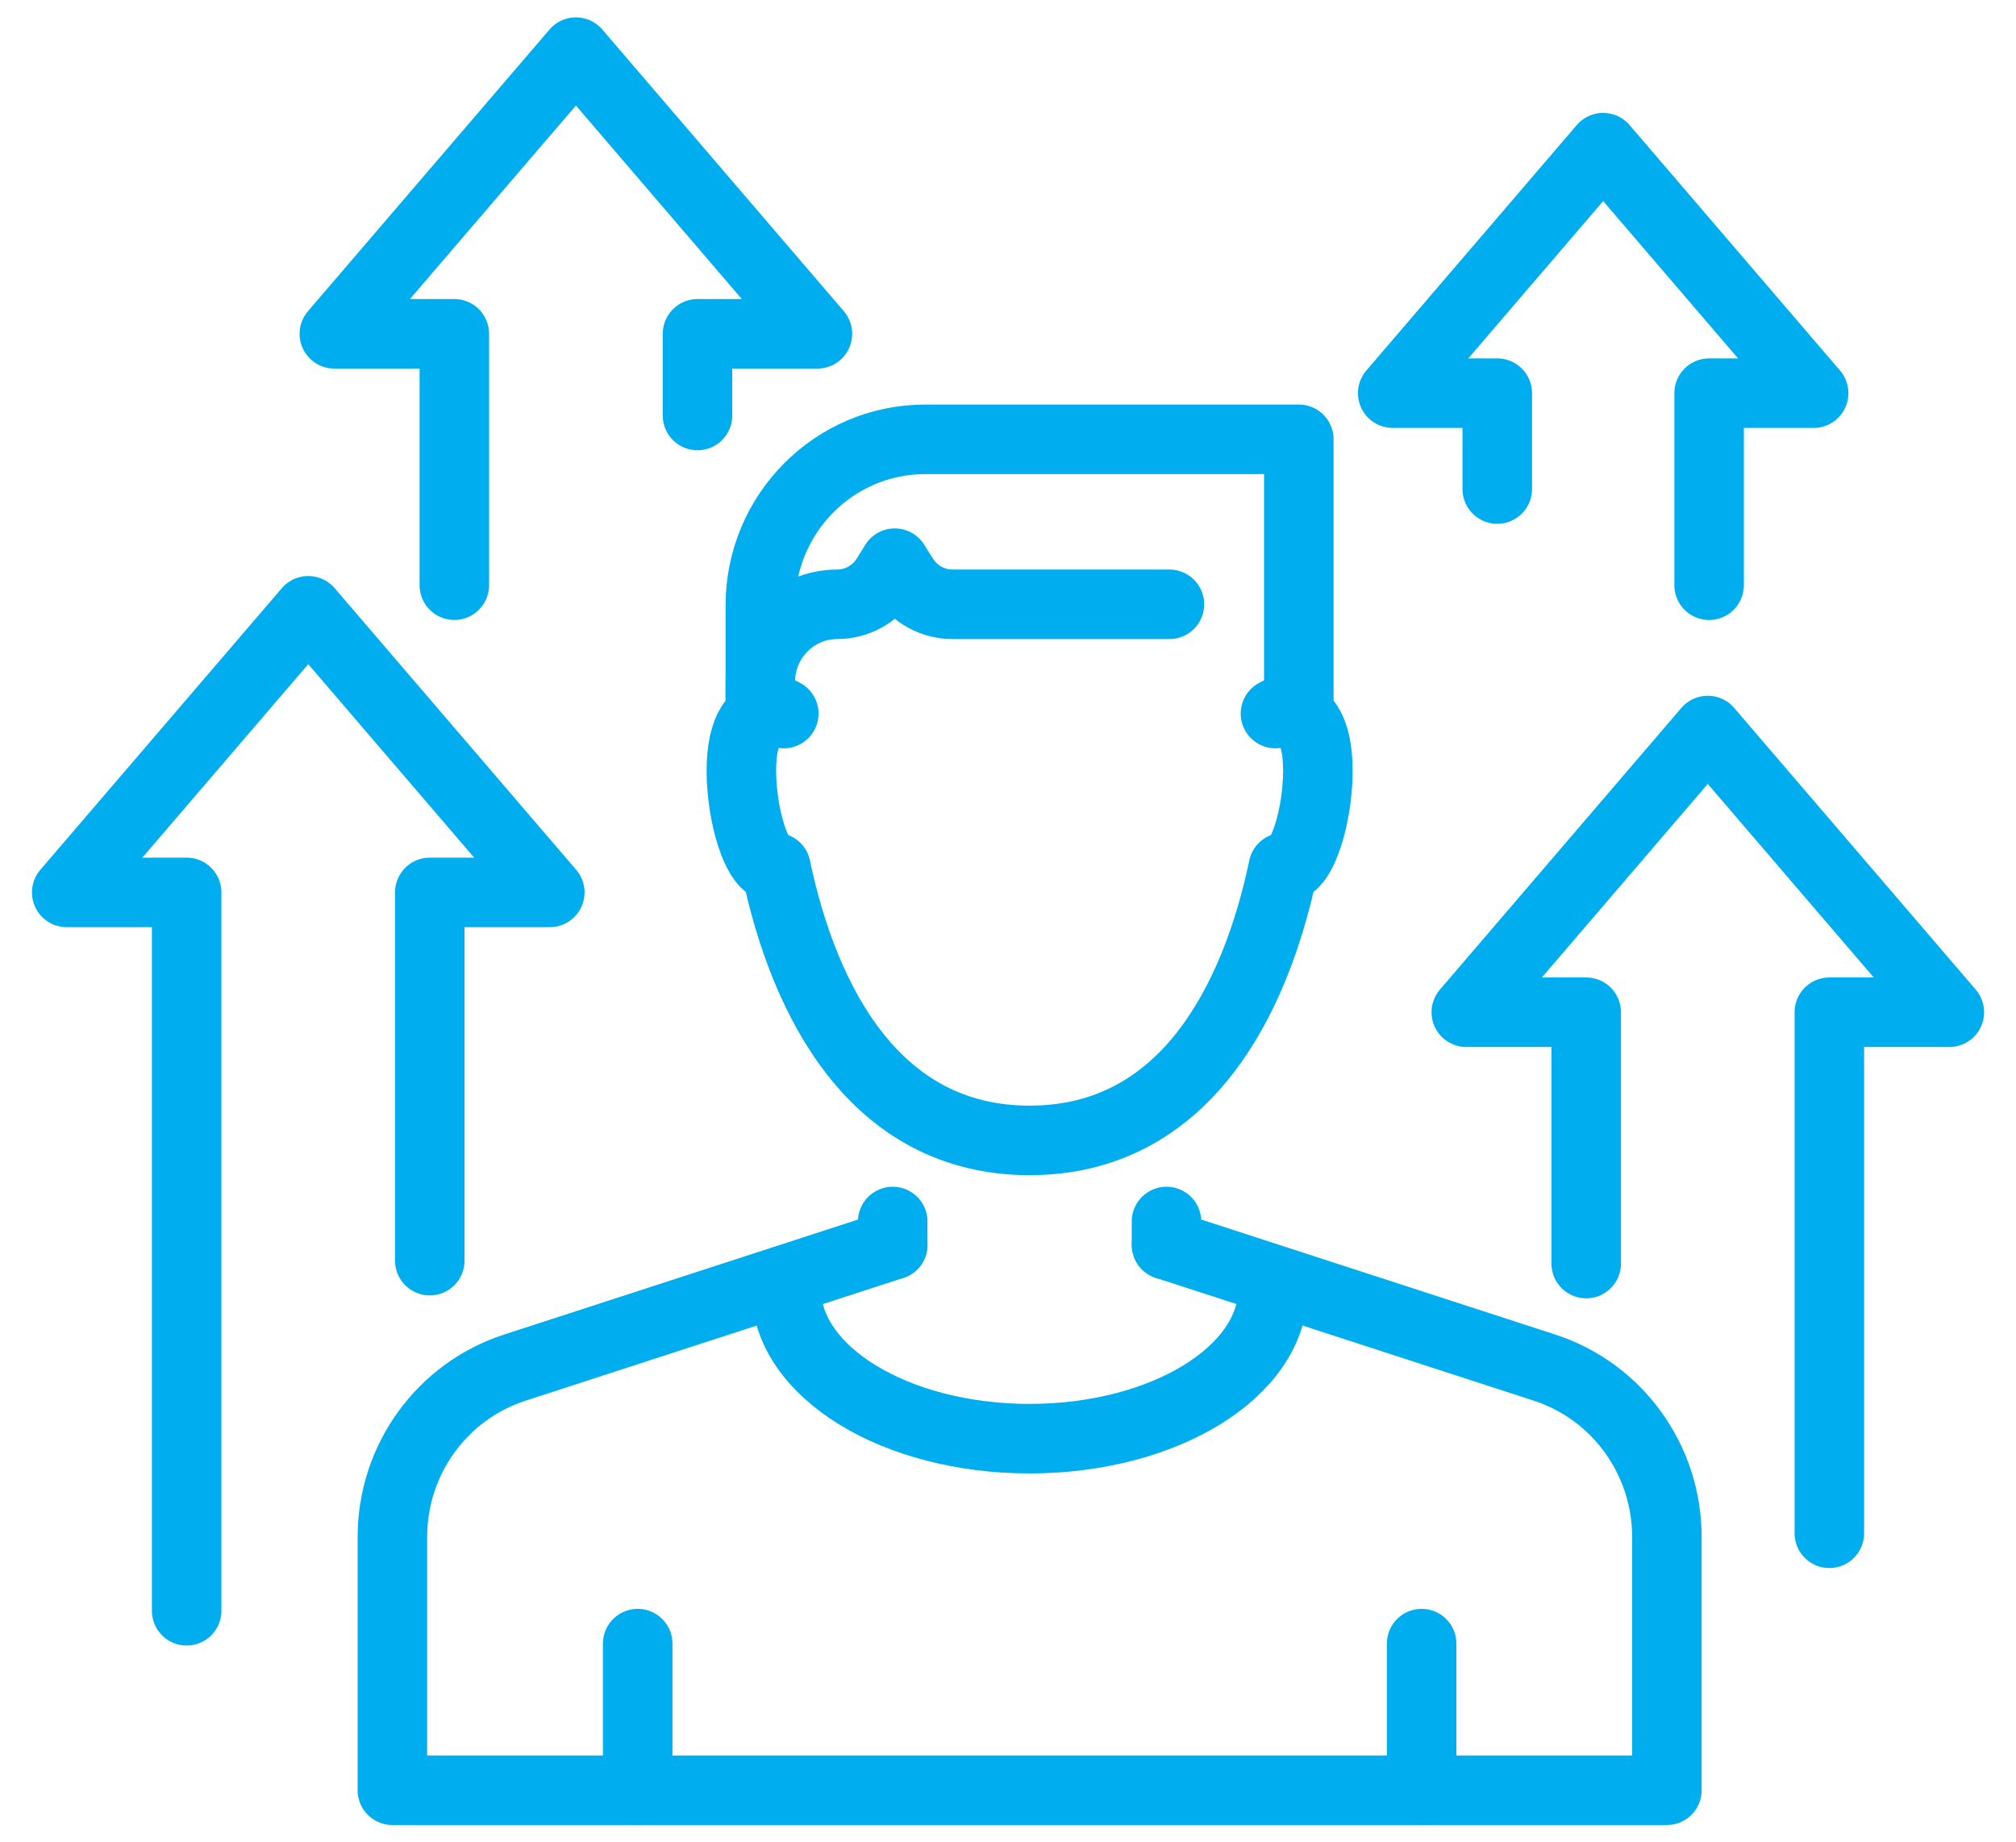
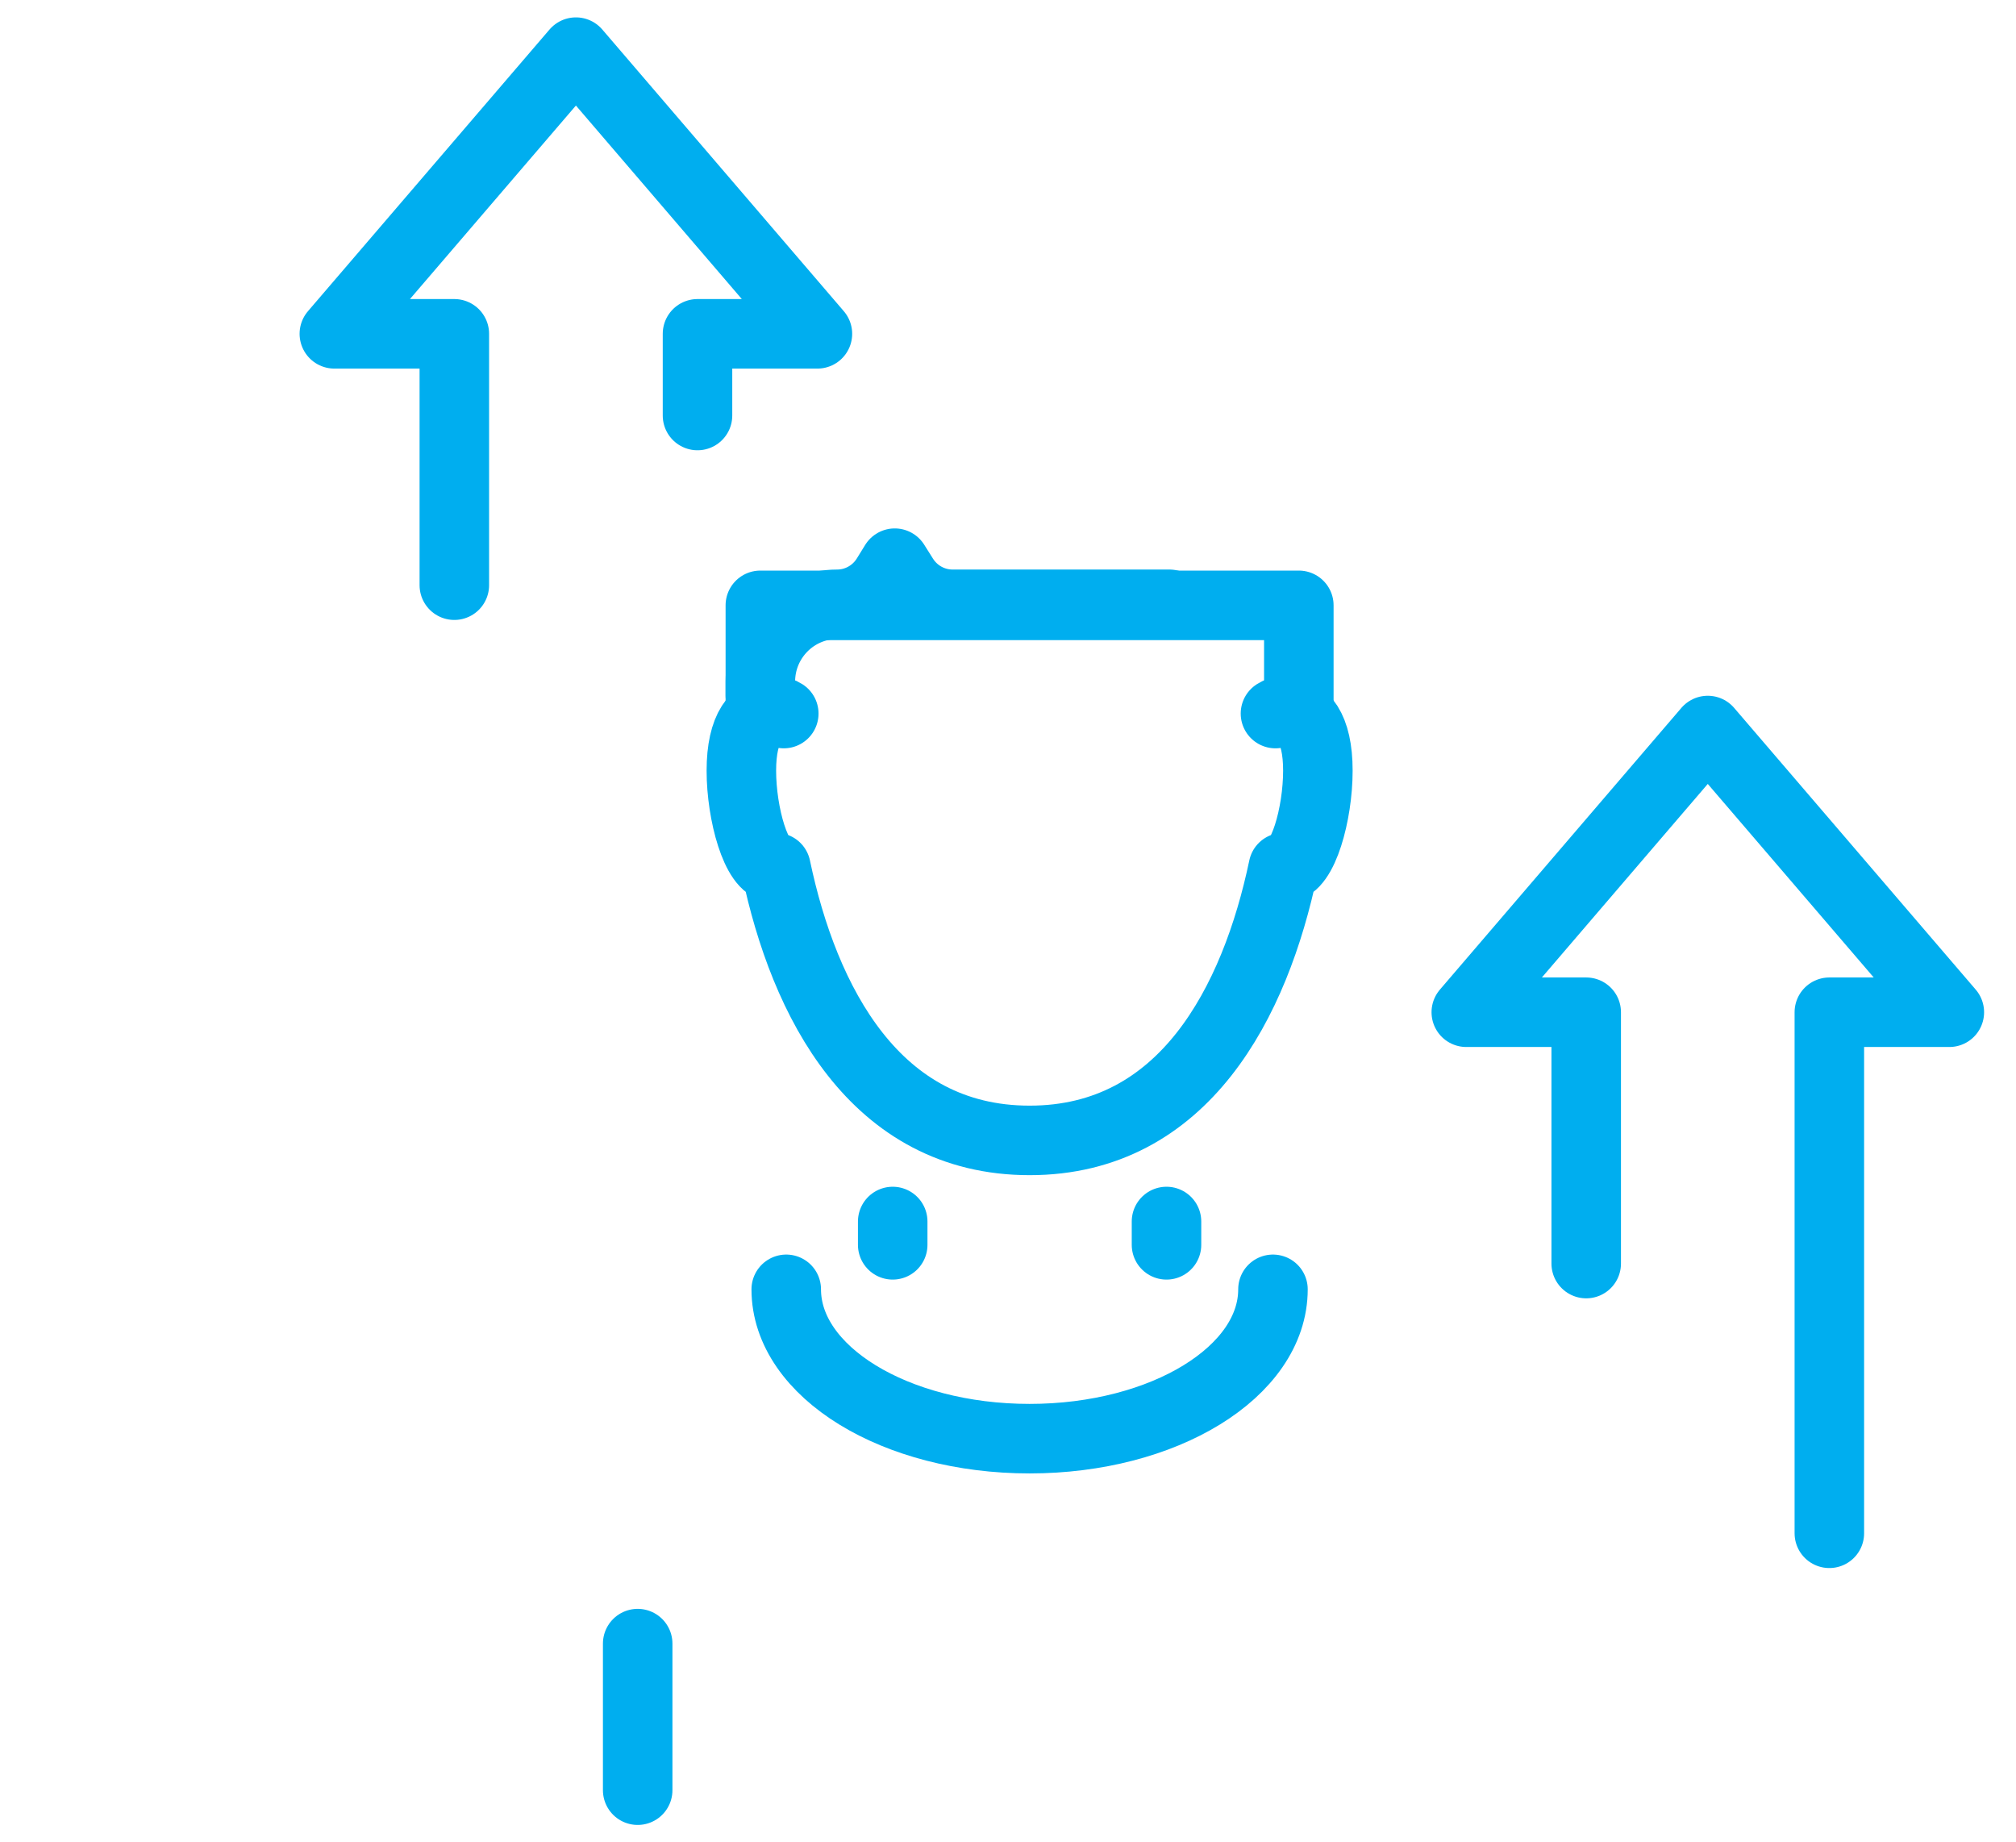
<svg xmlns="http://www.w3.org/2000/svg" width="58" height="53" viewBox="0 0 58 53" fill="none">
  <path d="M18.346 51.498V47.282" stroke="#00AEEF" stroke-width="2" stroke-linecap="round" stroke-linejoin="round" />
-   <path d="M40.9 51.498V47.282" stroke="#00AEEF" stroke-width="2" stroke-linecap="round" stroke-linejoin="round" />
-   <path d="M25.683 35.81L14.815 39.341C12.713 40.022 11.289 41.991 11.289 44.214V51.5H47.956V44.214C47.956 41.991 46.532 40.022 44.431 39.341L33.563 35.81" stroke="#00AEEF" stroke-width="2" stroke-linecap="round" stroke-linejoin="round" />
  <path d="M36.623 37.09C36.623 39.463 33.488 41.386 29.621 41.386C25.755 41.386 22.62 39.463 22.62 37.09" stroke="#00AEEF" stroke-width="2" stroke-linecap="round" stroke-linejoin="round" />
  <path d="M33.56 35.139V35.81" stroke="#00AEEF" stroke-width="2" stroke-linecap="round" stroke-linejoin="round" />
  <path d="M25.683 35.81V35.139" stroke="#00AEEF" stroke-width="2" stroke-linecap="round" stroke-linejoin="round" />
  <path d="M22.549 20.527C22.468 20.476 22.383 20.446 22.295 20.446C21.762 20.446 21.329 20.925 21.329 22.171C21.329 23.417 21.762 24.961 22.295 24.961C22.305 24.961 22.313 24.959 22.323 24.957C23.133 28.816 25.172 32.806 29.622 32.806C34.072 32.806 36.111 28.816 36.921 24.957C36.931 24.957 36.939 24.961 36.949 24.961C37.482 24.961 37.915 23.417 37.915 22.171C37.915 20.925 37.482 20.446 36.949 20.446C36.861 20.446 36.776 20.476 36.695 20.527" stroke="#00AEEF" stroke-width="2" stroke-linecap="round" stroke-linejoin="round" />
-   <path d="M21.875 20.555V17.414C21.875 14.777 24 12.638 26.619 12.638H37.367V20.553" stroke="#00AEEF" stroke-width="2" stroke-linecap="round" stroke-linejoin="round" />
+   <path d="M21.875 20.555V17.414H37.367V20.553" stroke="#00AEEF" stroke-width="2" stroke-linecap="round" stroke-linejoin="round" />
  <path d="M21.875 20.002V19.609C21.875 18.381 22.865 17.384 24.085 17.384C24.66 17.384 25.196 17.084 25.5 16.593L25.742 16.201L25.998 16.607C26.303 17.09 26.835 17.384 27.404 17.384H33.644" stroke="#00AEEF" stroke-width="2" stroke-linecap="round" stroke-linejoin="round" />
-   <path d="M12.365 36.265V25.672H15.817L8.868 17.57L1.92 25.672H5.37V46.337" stroke="#00AEEF" stroke-width="2" stroke-linecap="round" stroke-linejoin="round" />
  <path d="M20.067 11.953V9.603H23.517L16.569 1.5L9.619 9.603H13.071V16.834" stroke="#00AEEF" stroke-width="2" stroke-linecap="round" stroke-linejoin="round" />
  <path d="M52.63 44.108V29.119H56.082L49.132 21.015L42.185 29.119H45.635V36.349" stroke="#00AEEF" stroke-width="2" stroke-linecap="round" stroke-linejoin="round" />
-   <path d="M49.171 16.835V11.31H52.178L46.123 4.248L40.068 11.31H43.076V14.068" stroke="#00AEEF" stroke-width="2" stroke-linecap="round" stroke-linejoin="round" />
</svg>